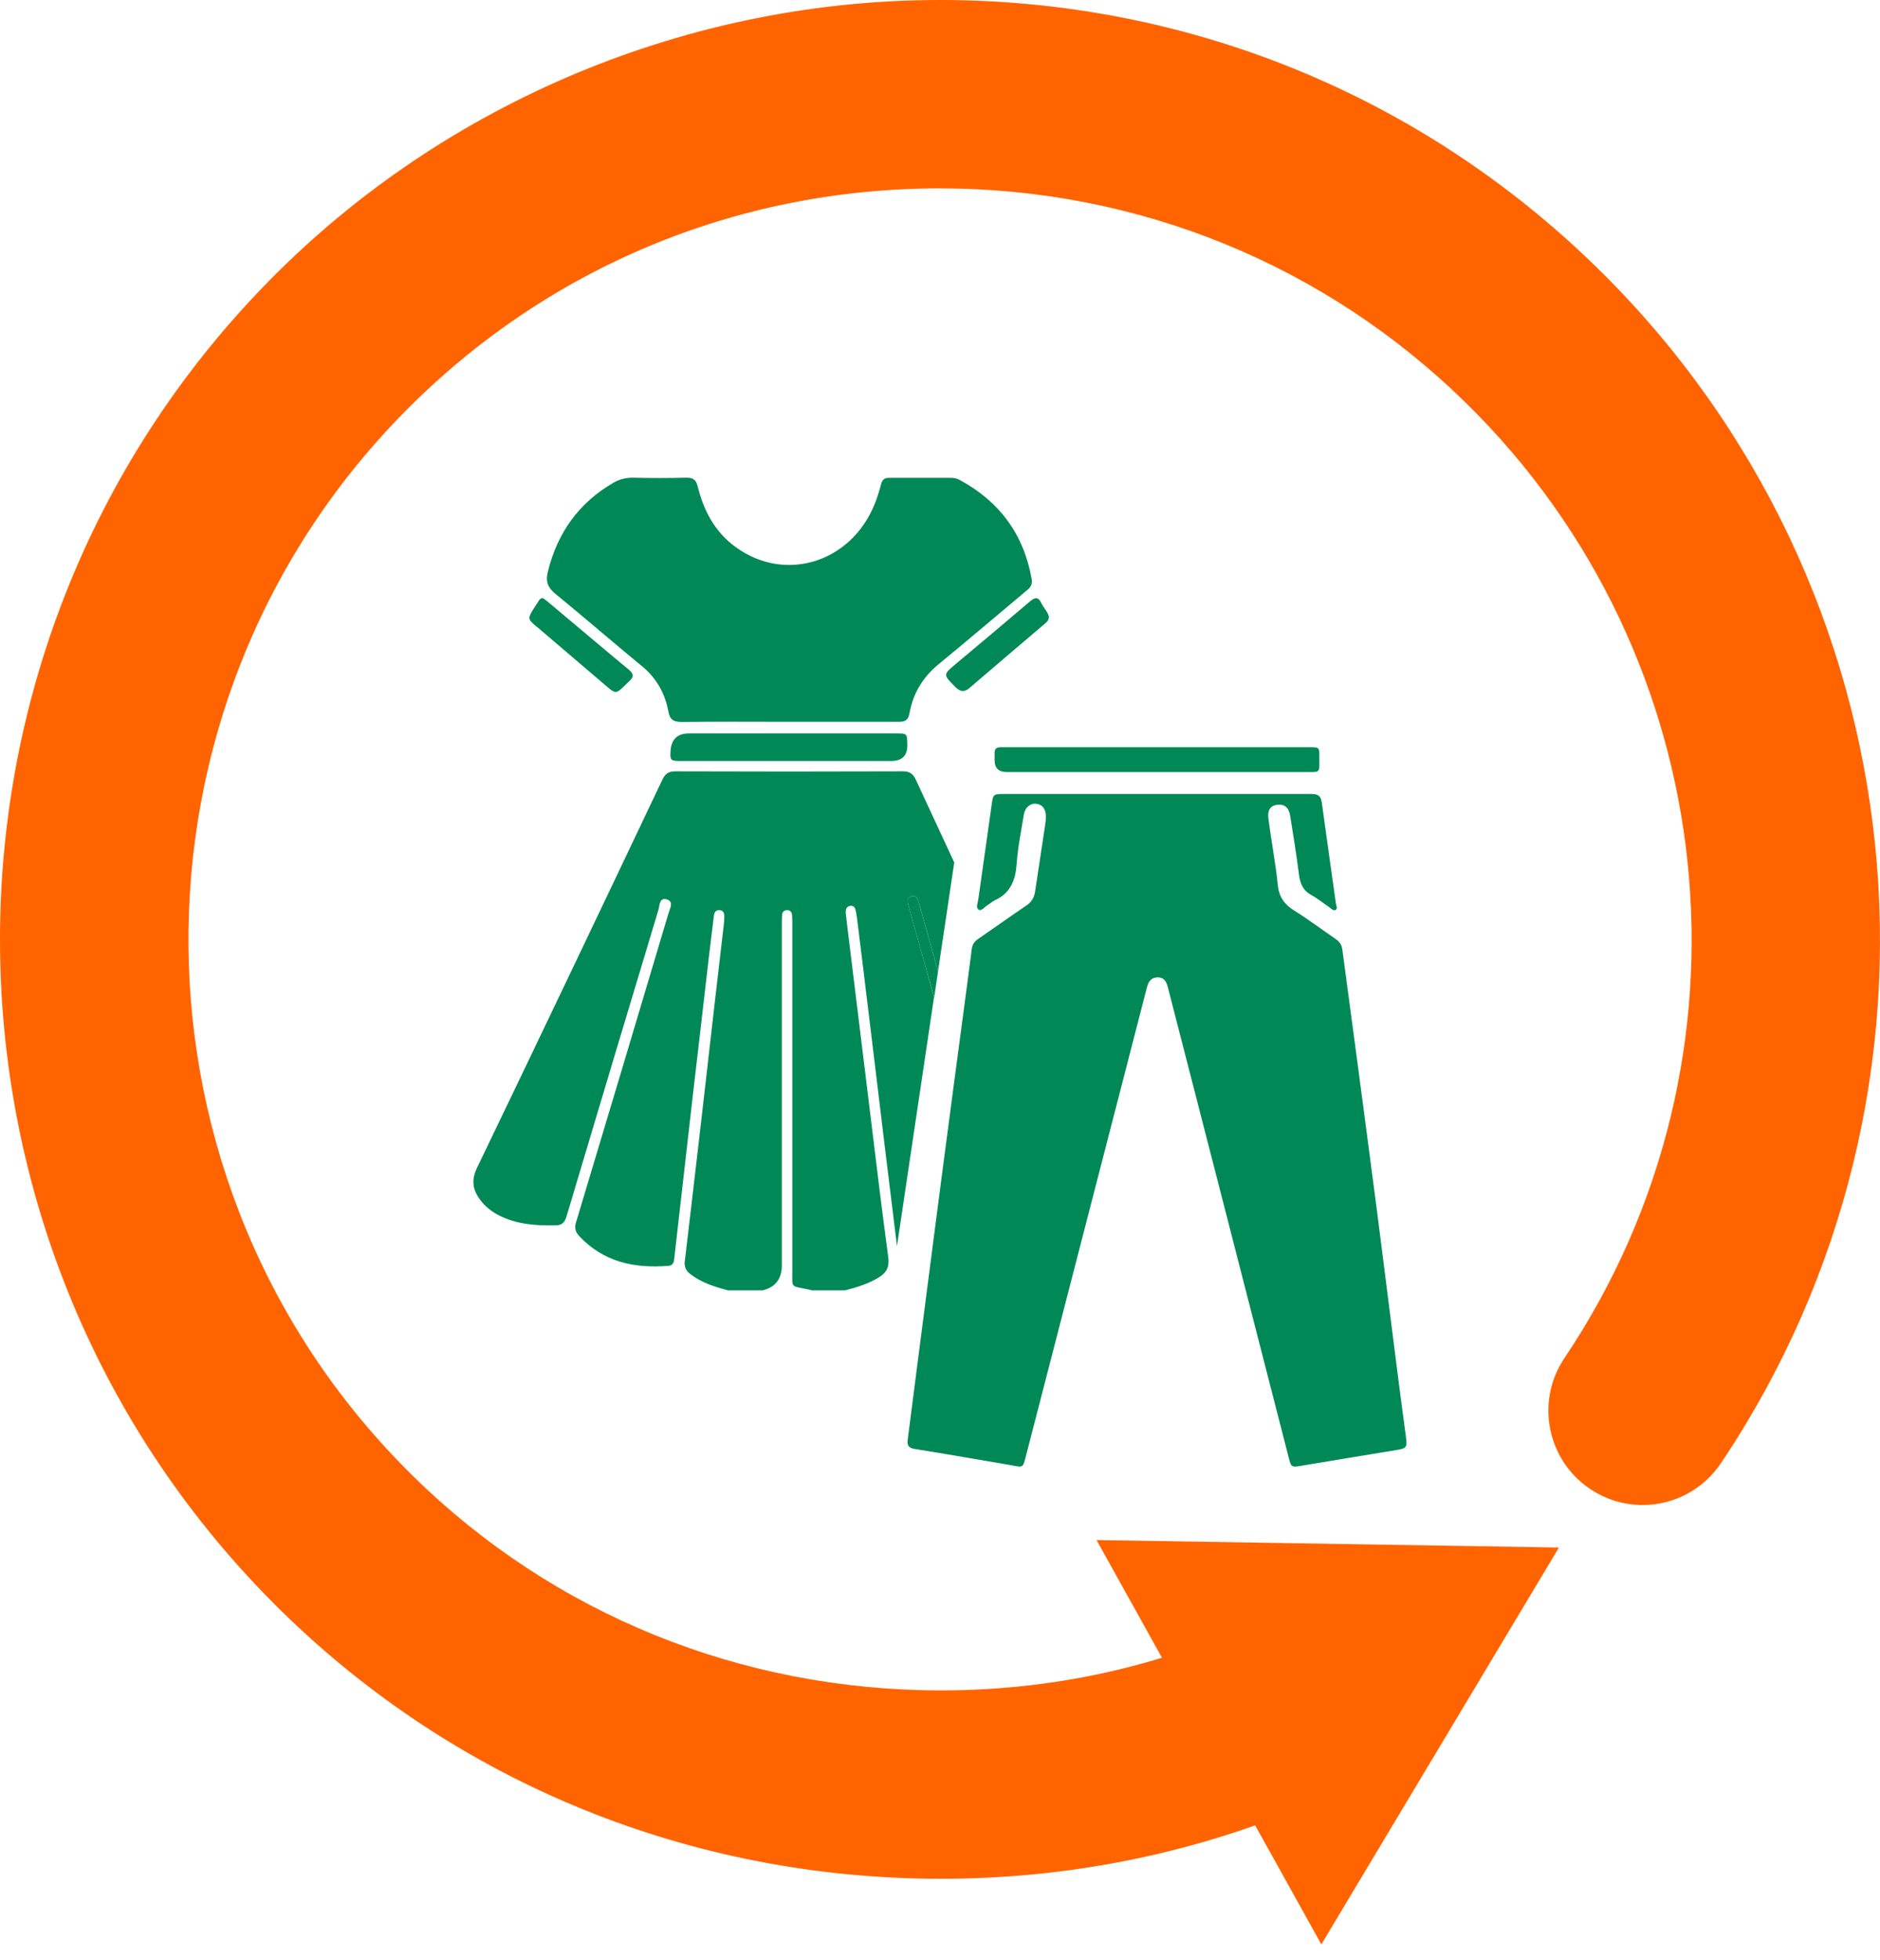
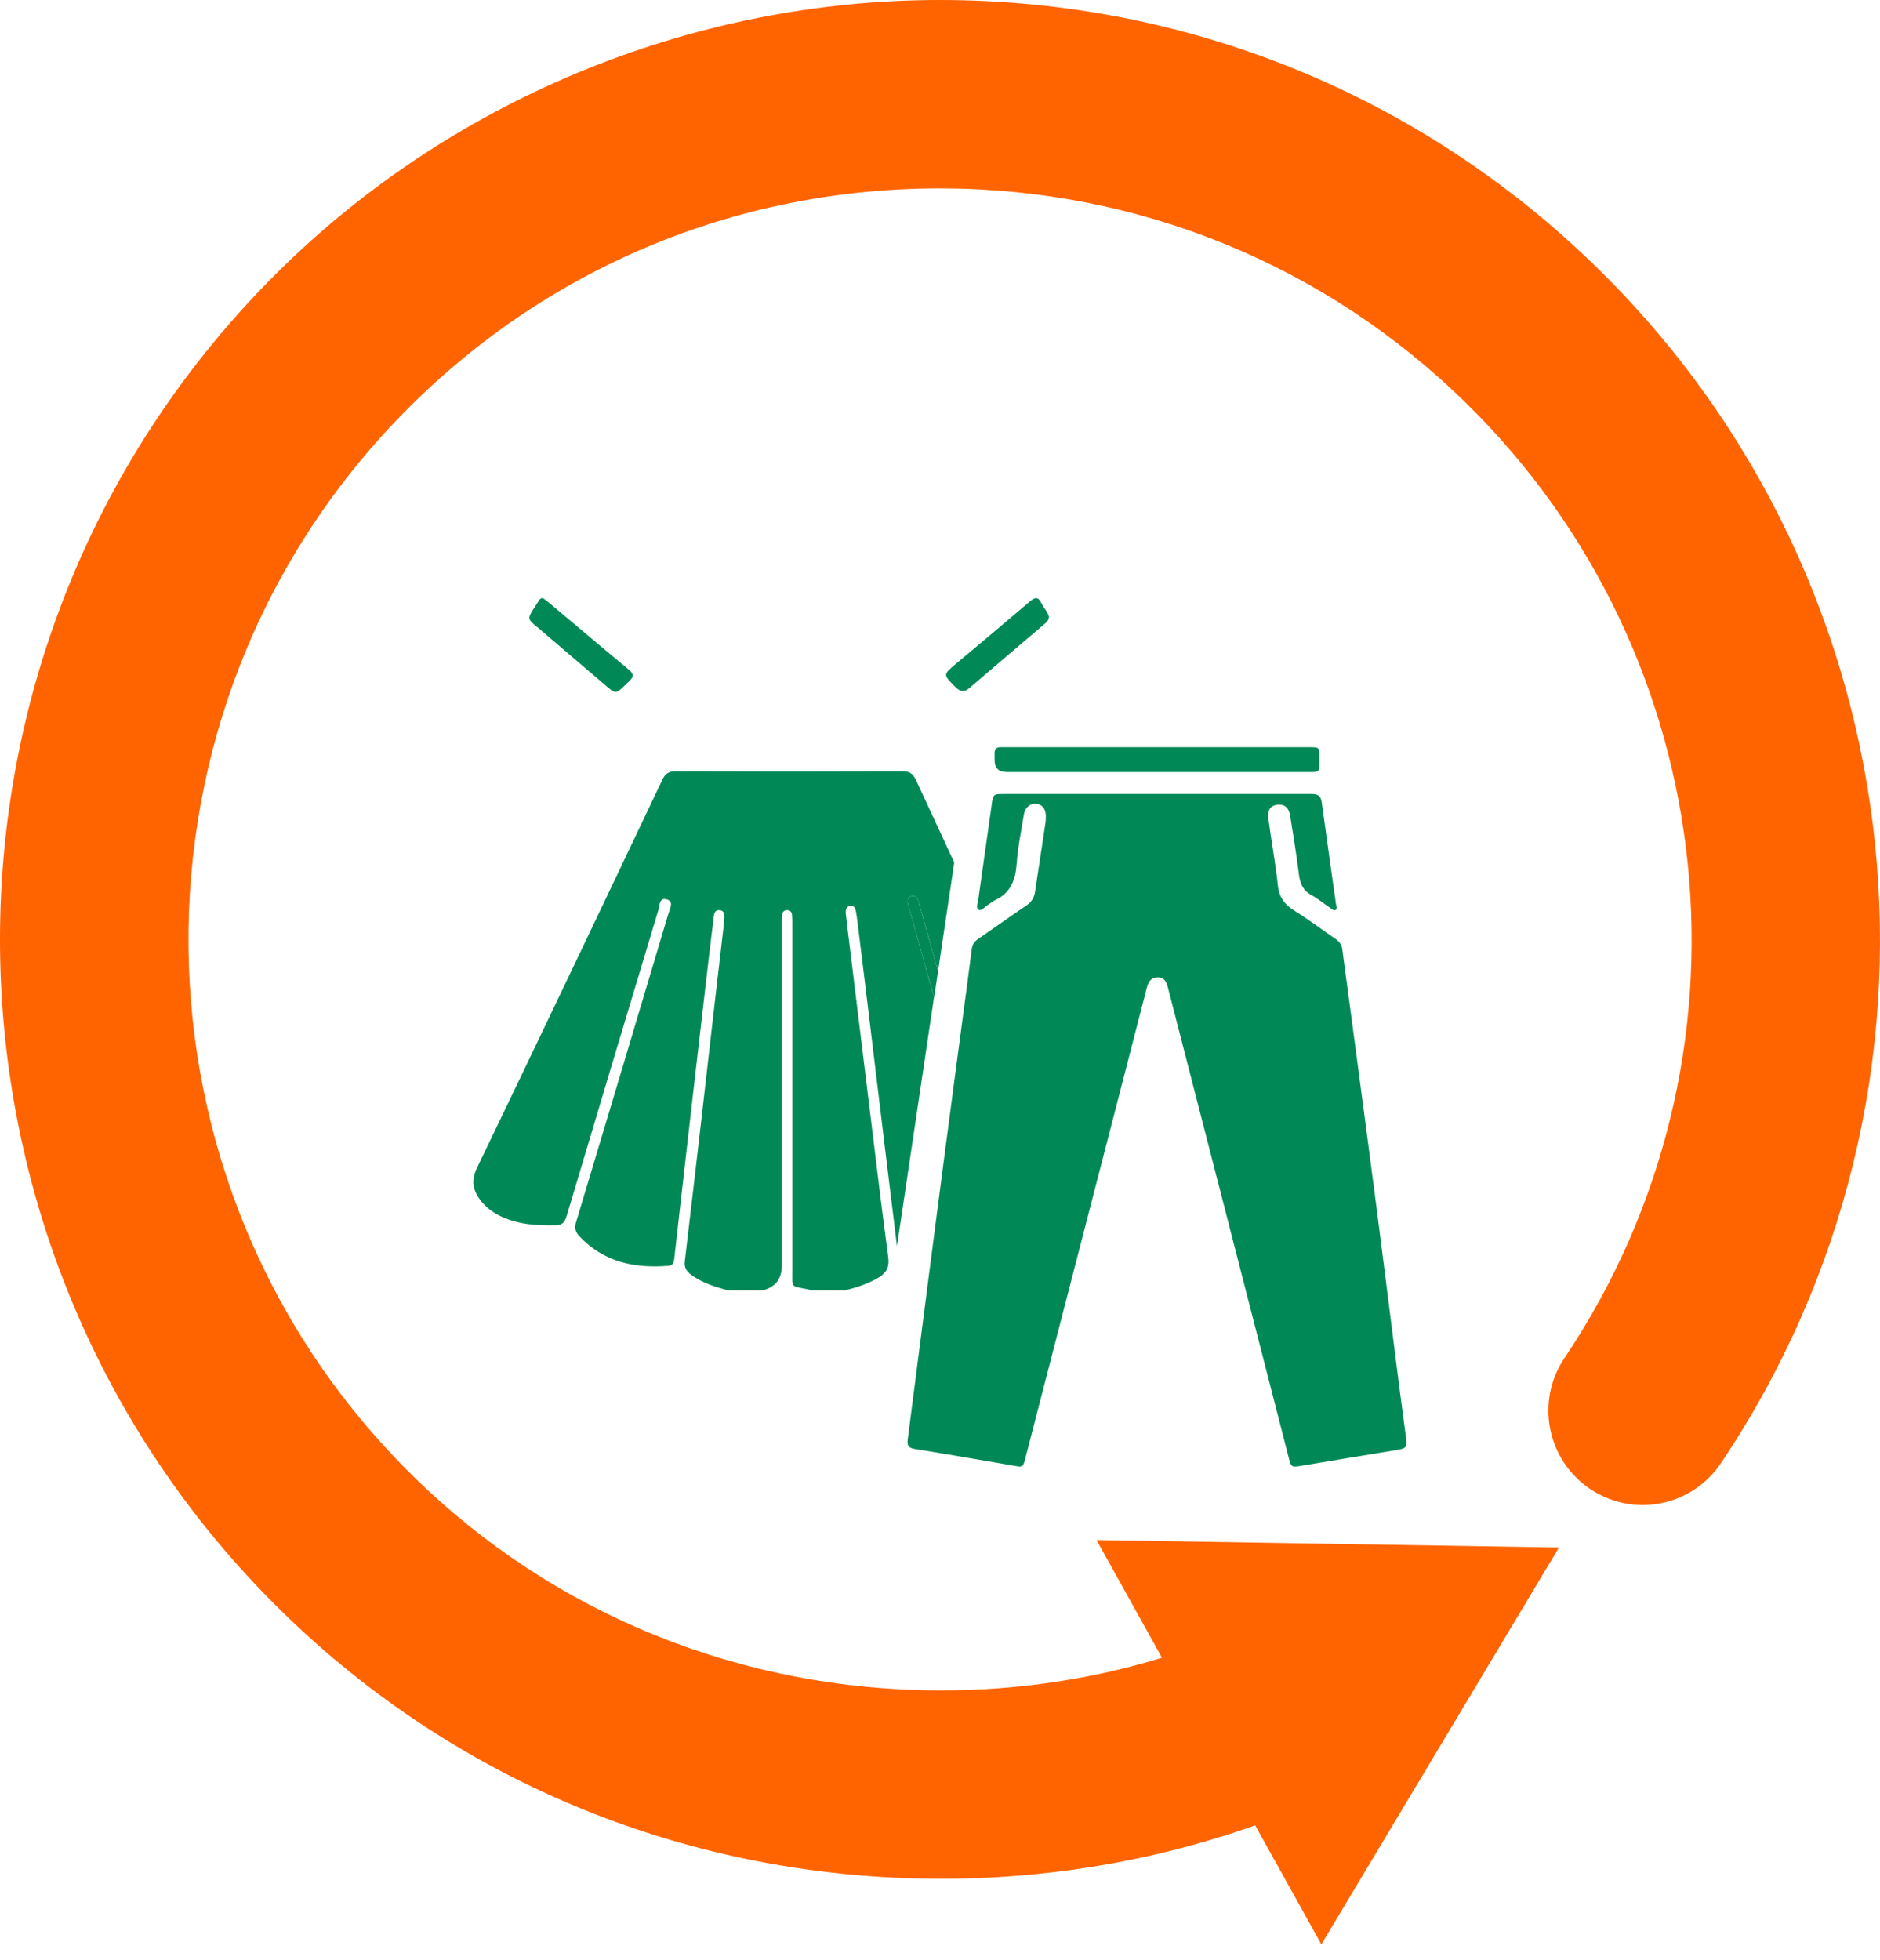
<svg xmlns="http://www.w3.org/2000/svg" width="118" height="123" viewBox="0 0 118 123" fill="none">
  <path d="M100.299 16.859C89.216 5.983 74.546 0 58.985 0C43.423 0 28.033 6.271 16.86 17.652C-5.929 40.873 -5.568 78.303 17.652 101.092C28.7 111.932 43.405 117.906 59.066 117.906C66.59 117.906 73.88 116.518 80.665 113.851C79.701 111.95 79.106 109.823 79.007 107.579C78.899 105.165 79.547 102.867 80.719 100.857C74.105 104.29 66.743 106.084 59.066 106.084C46.532 106.084 34.764 101.317 25.942 92.649C7.371 74.429 7.092 44.504 25.312 25.933C34.241 16.832 46.199 11.822 58.985 11.822C71.438 11.822 83.17 16.607 92.027 25.302C108.238 41.206 110.833 66.409 98.191 85.233C96.371 87.936 97.091 91.621 99.804 93.442C100.786 94.099 101.921 94.451 103.102 94.451C105.075 94.451 106.913 93.469 108.012 91.829C123.817 68.284 120.582 36.764 100.308 16.868L100.299 16.859Z" fill="#FF6400" />
  <path d="M68.825 96.649L97.848 97.118L82.936 122.023L68.825 96.649Z" fill="#FF6400" />
  <path d="M72.663 49.829C75.88 49.829 79.097 49.829 82.314 49.829C82.71 49.829 82.909 49.937 82.963 50.361C83.251 52.487 83.557 54.614 83.855 56.74C83.873 56.858 83.963 57.011 83.846 57.092C83.701 57.191 83.584 57.038 83.476 56.966C83.089 56.704 82.719 56.398 82.314 56.173C81.782 55.884 81.602 55.452 81.53 54.884C81.377 53.659 81.178 52.433 80.98 51.208C80.899 50.676 80.62 50.451 80.169 50.505C79.755 50.55 79.538 50.829 79.611 51.37C79.791 52.767 80.061 54.154 80.205 55.56C80.286 56.317 80.638 56.776 81.251 57.155C82.143 57.714 82.981 58.344 83.846 58.939C84.08 59.101 84.215 59.29 84.251 59.579C84.549 61.849 84.864 64.111 85.161 66.382C85.594 69.644 86.026 72.906 86.45 76.168C86.846 79.24 87.225 82.322 87.621 85.404C87.819 86.99 88.027 88.575 88.243 90.161C88.333 90.828 88.288 90.891 87.657 90.999C85.675 91.324 83.701 91.648 81.719 91.981C81.061 92.09 81.043 92.099 80.881 91.45C79.466 85.953 78.061 80.457 76.646 74.96C75.556 70.707 74.456 66.454 73.366 62.21C73.339 62.12 73.321 62.03 73.294 61.94C73.204 61.597 73.06 61.318 72.636 61.336C72.231 61.354 72.078 61.624 71.987 61.967C71.456 64.012 70.933 66.067 70.402 68.112C68.41 75.825 66.419 83.538 64.427 91.243C64.184 92.189 64.265 92.09 63.373 91.936C61.4 91.603 59.417 91.251 57.435 90.936C57.012 90.873 56.922 90.702 56.976 90.323C57.21 88.557 57.426 86.782 57.66 85.007C57.994 82.43 58.327 79.853 58.661 77.267C59.066 74.176 59.462 71.085 59.877 67.995C60.246 65.183 60.634 62.372 60.994 59.561C61.03 59.263 61.166 59.083 61.4 58.921C62.427 58.218 63.427 57.497 64.454 56.803C64.77 56.587 64.914 56.308 64.968 55.947C65.175 54.542 65.401 53.127 65.608 51.721C65.635 51.568 65.644 51.406 65.644 51.253C65.653 50.784 65.437 50.487 65.04 50.442C64.68 50.397 64.337 50.667 64.265 51.109C64.103 52.127 63.887 53.145 63.815 54.172C63.743 55.218 63.436 56.056 62.427 56.506C62.274 56.578 62.148 56.713 61.995 56.794C61.796 56.903 61.607 57.218 61.409 57.074C61.238 56.957 61.382 56.632 61.409 56.407C61.679 54.452 61.968 52.496 62.238 50.541C62.337 49.829 62.337 49.829 63.049 49.829C66.248 49.829 69.447 49.829 72.654 49.829H72.663Z" fill="#008957" />
  <path d="M72.636 46.892C75.817 46.892 79.007 46.892 82.188 46.892C82.809 46.892 82.818 46.892 82.809 47.523C82.809 48.55 82.918 48.451 81.872 48.451C75.646 48.451 69.419 48.451 63.184 48.451C62.679 48.451 62.427 48.201 62.427 47.703C62.427 47.55 62.427 47.387 62.427 47.234C62.427 47 62.553 46.892 62.787 46.892C62.932 46.892 63.067 46.892 63.211 46.892C66.347 46.892 69.482 46.892 72.627 46.892H72.636Z" fill="#008957" />
  <path d="M57.66 56.605C57.588 56.362 57.471 56.155 57.174 56.254C56.895 56.353 56.949 56.587 57.012 56.804C57.417 58.255 57.823 59.705 58.228 61.165C58.363 61.642 58.498 62.129 58.634 62.607L58.877 60.958C58.489 59.57 58.102 58.182 57.715 56.804C57.696 56.741 57.687 56.678 57.66 56.614V56.605Z" fill="#008957" />
  <path d="M58.228 61.165C57.822 59.714 57.417 58.263 57.012 56.803C56.958 56.596 56.894 56.353 57.174 56.254C57.471 56.155 57.588 56.362 57.66 56.605C57.678 56.668 57.696 56.731 57.714 56.794C58.102 58.182 58.489 59.57 58.877 60.949L59.895 54.127C59.093 52.397 58.291 50.676 57.489 48.946C57.309 48.559 57.102 48.406 56.669 48.406C51.911 48.423 47.145 48.423 42.387 48.406C41.955 48.406 41.747 48.559 41.567 48.946C37.711 57.065 33.845 65.183 29.943 73.284C29.556 74.086 29.673 74.69 30.169 75.339C30.466 75.726 30.844 76.023 31.268 76.249C32.412 76.844 33.638 76.925 34.899 76.897C35.305 76.888 35.458 76.681 35.566 76.312C37.476 69.905 39.395 63.508 41.324 57.11C41.405 56.831 41.378 56.299 41.855 56.443C42.306 56.578 42.054 57.002 41.964 57.299C40.035 63.769 38.107 70.23 36.161 76.69C36.053 77.033 36.098 77.285 36.332 77.546C37.864 79.204 39.81 79.61 41.955 79.439C42.207 79.421 42.288 79.267 42.315 79.042C42.414 78.132 42.522 77.231 42.621 76.33C42.901 73.906 43.171 71.491 43.45 69.067C43.802 66.004 44.162 62.949 44.514 59.885C44.604 59.092 44.712 58.308 44.802 57.515C44.829 57.299 44.883 57.11 45.144 57.119C45.442 57.128 45.469 57.353 45.46 57.587C45.46 57.75 45.442 57.921 45.424 58.083C45.234 59.714 45.045 61.345 44.856 62.967C44.577 65.382 44.306 67.806 44.027 70.221C43.685 73.203 43.333 76.177 42.982 79.15C42.937 79.502 43.054 79.745 43.333 79.961C44.036 80.502 44.856 80.754 45.685 80.979H47.875C48.674 80.775 49.073 80.252 49.073 79.412C49.073 72.275 49.073 65.147 49.073 58.011C49.073 57.813 49.073 57.614 49.091 57.416C49.109 57.227 49.217 57.11 49.416 57.119C49.587 57.119 49.695 57.236 49.713 57.398C49.731 57.596 49.731 57.795 49.731 57.993C49.731 65.256 49.731 72.527 49.731 79.79C49.731 80.835 49.614 80.691 50.668 80.907C50.767 80.925 50.857 80.952 50.956 80.979H53.047C53.786 80.79 54.507 80.565 55.173 80.159C55.678 79.844 55.831 79.466 55.75 78.88C55.408 76.339 55.092 73.789 54.786 71.239C54.29 67.193 53.795 63.147 53.299 59.101C53.227 58.525 53.155 57.948 53.092 57.371C53.065 57.146 53.083 56.903 53.344 56.849C53.633 56.794 53.696 57.029 53.732 57.254C53.759 57.434 53.795 57.614 53.813 57.795C54.101 60.129 54.389 62.462 54.669 64.796C54.984 67.382 55.291 69.959 55.606 72.545C55.84 74.429 56.065 76.312 56.3 78.204L58.624 62.588C58.489 62.111 58.354 61.624 58.219 61.147L58.228 61.165Z" fill="#008957" />
-   <path d="M40.27 41.783C41.189 42.54 41.738 43.495 41.946 44.63C42.045 45.18 42.27 45.306 42.801 45.306C45.036 45.279 47.28 45.297 49.515 45.297C51.821 45.297 54.128 45.297 56.426 45.297C56.831 45.297 57.002 45.18 57.084 44.765C57.309 43.513 57.922 42.495 58.922 41.675C60.796 40.143 62.634 38.566 64.49 37.016C64.716 36.827 64.806 36.638 64.752 36.331C64.256 33.547 62.76 31.502 60.291 30.15C60.12 30.051 59.931 29.988 59.724 29.988C58.417 29.988 57.102 29.988 55.795 29.988C55.516 29.988 55.381 30.105 55.309 30.366C55.191 30.799 55.065 31.231 54.894 31.646C53.407 35.313 49.271 36.593 46.172 34.331C44.874 33.394 44.171 32.051 43.793 30.537C43.694 30.123 43.522 29.97 43.081 29.979C41.955 30.006 40.828 30.006 39.702 29.979C39.269 29.979 38.891 30.078 38.521 30.285C36.332 31.547 34.989 33.43 34.386 35.881C34.232 36.502 34.386 36.881 34.881 37.286C36.692 38.764 38.458 40.296 40.261 41.783H40.27Z" fill="#008957" />
-   <path d="M56.237 46.027C51.903 46.027 47.577 46.027 43.243 46.027C42.528 46.027 42.144 46.384 42.09 47.099C42.045 47.703 42.09 47.757 42.694 47.757C44.964 47.757 47.235 47.757 49.515 47.757C51.659 47.757 53.795 47.757 55.939 47.757C56.636 47.757 56.972 47.406 56.949 46.703C56.931 46.027 56.931 46.027 56.237 46.027Z" fill="#008957" />
  <path d="M33.683 39.323C35.052 40.494 36.431 41.666 37.801 42.837C38.747 43.648 38.585 43.612 39.486 42.756C39.783 42.477 39.801 42.305 39.468 42.026C37.747 40.602 36.044 39.152 34.331 37.719C34.241 37.647 34.142 37.584 34.079 37.539C33.926 37.53 33.872 37.62 33.818 37.701C33.719 37.854 33.62 38.007 33.52 38.16C33.106 38.827 33.106 38.836 33.692 39.341L33.683 39.323Z" fill="#008957" />
  <path d="M60.012 41.648C59.183 42.342 59.183 42.333 59.967 43.117C60.274 43.423 60.526 43.459 60.859 43.17C62.427 41.819 64.013 40.476 65.59 39.134C65.716 39.026 65.842 38.917 65.833 38.683C65.761 38.395 65.509 38.151 65.365 37.854C65.175 37.458 64.986 37.458 64.653 37.737C63.112 39.053 61.562 40.35 60.012 41.648Z" fill="#008957" />
</svg>